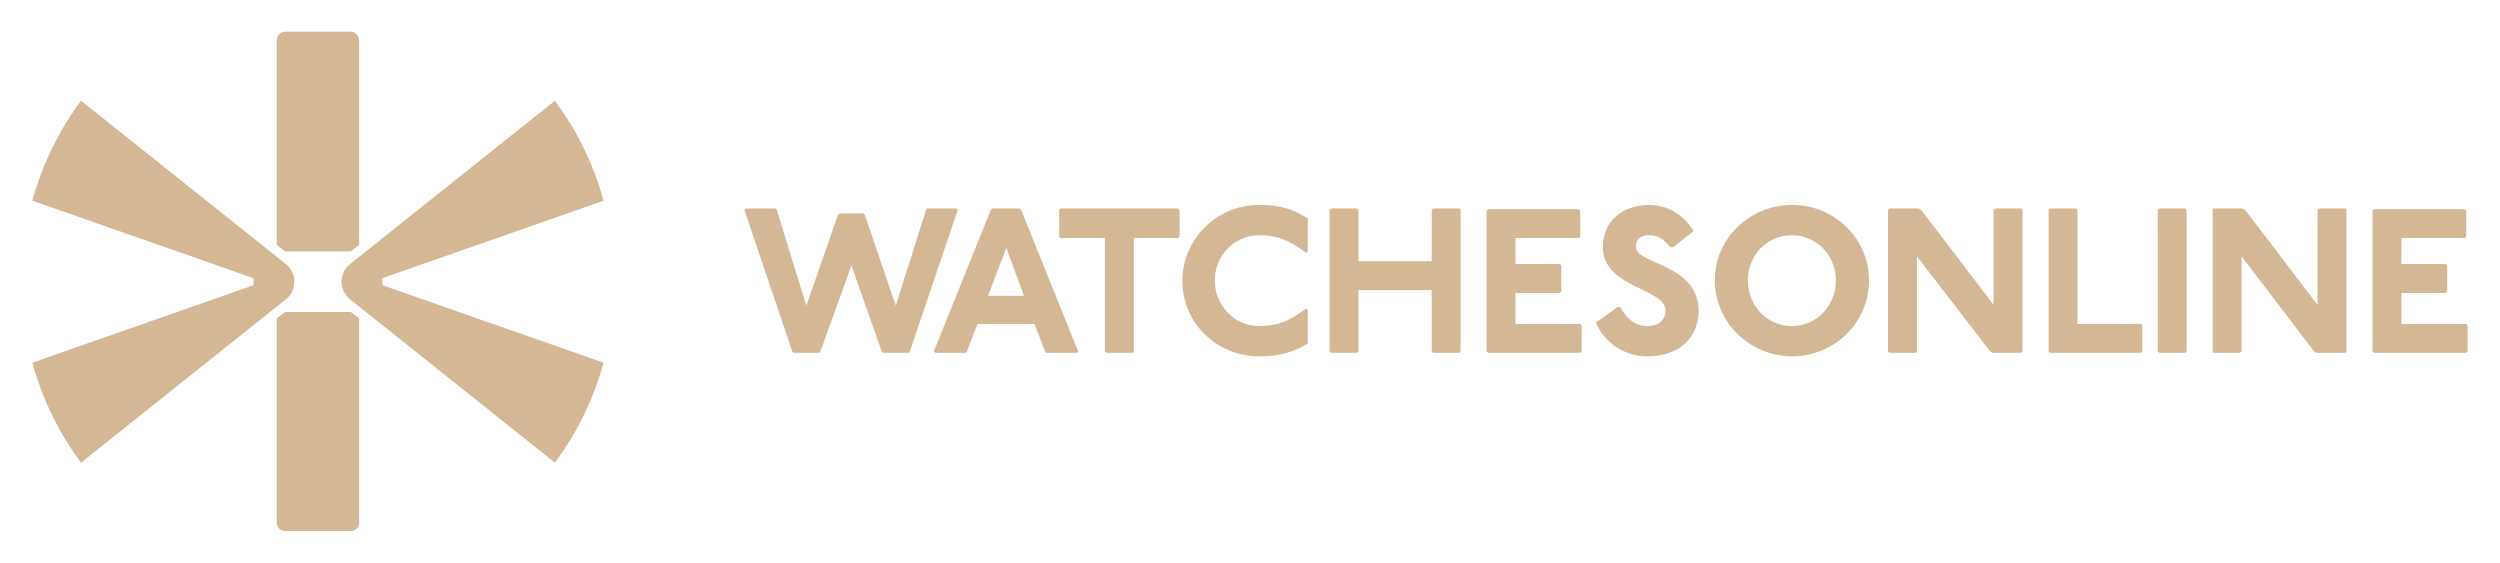
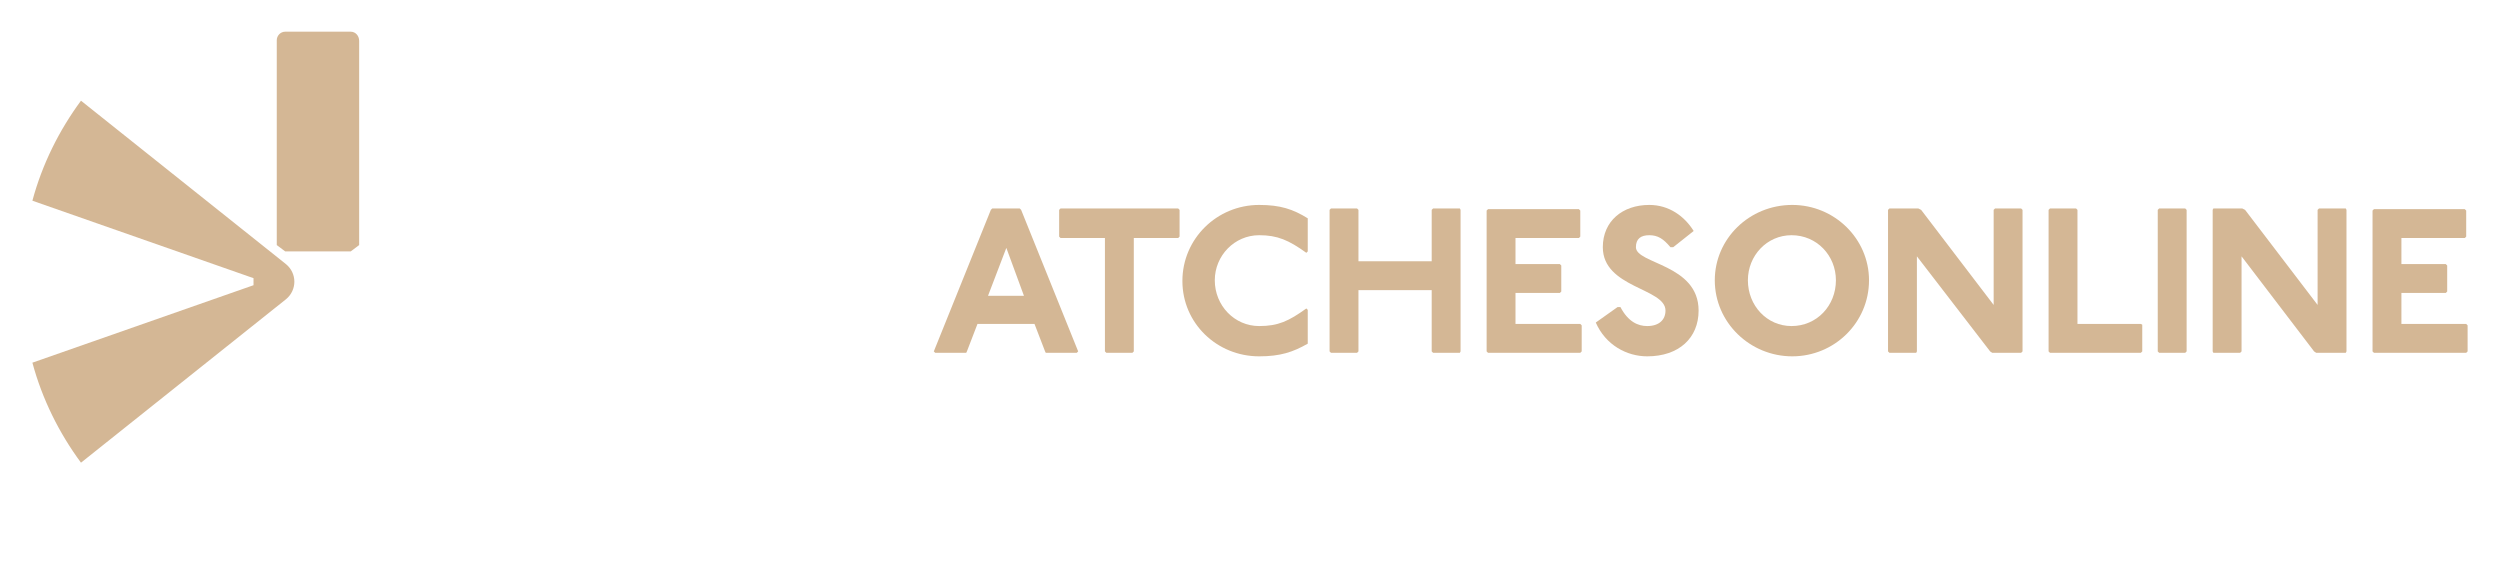
<svg xmlns="http://www.w3.org/2000/svg" version="1.2" viewBox="0 0 355 80" width="355" height="80">
  <style>.a{fill:#d4b795}</style>
-   <path class="a" d="m110.1 29.6l0.2 0.2 4.2 13.6 4.5-12.9 0.2-0.2h3.4l0.2 0.2 4.4 12.9 4.3-13.6 0.1-0.2h4.2l0.2 0.2-6.8 20.1-0.1 0.2h-3.7l-0.2-0.2-4.3-12.2-4.4 12.2-0.2 0.2h-3.6l-0.2-0.2-6.8-20.1 0.2-0.2h4.2z" />
  <path fill-rule="evenodd" class="a" d="m144.8 29.6l0.2 0.2 8.1 20.1-0.2 0.2h-4.4l-0.1-0.2-1.5-3.9h-8.1l-1.5 3.9-0.1 0.2h-4.4l-0.2-0.2 8.1-20.1 0.2-0.2zm-4.5 12.4h5.1l-2.5-6.8z" />
  <path class="a" d="m167.3 29.6l0.2 0.2v3.8l-0.2 0.2h-6.3v16.1l-0.2 0.2h-3.7l-0.2-0.2v-16.1h-6.3l-0.2-0.2v-3.8l0.2-0.2h16.7z" />
  <path class="a" d="m185.5 35.9c-2.5-1.8-4.1-2.5-6.7-2.5-3.5 0-6.3 2.9-6.3 6.4 0 3.6 2.8 6.5 6.3 6.5 2.7 0 4.2-0.7 6.7-2.5l0.2 0.2v4.8c-2.1 1.2-3.9 1.8-6.9 1.8-6 0-10.9-4.7-10.9-10.7 0-6 4.9-10.8 10.9-10.8 3 0 4.8 0.6 6.9 1.9v4.7l-0.2 0.2z" />
  <path class="a" d="m192.7 29.6l0.2 0.2v7.3h10.4v-7.3l0.2-0.2h3.8l0.1 0.2v20.1l-0.1 0.2h-3.8l-0.2-0.2v-8.7h-10.4v8.7l-0.2 0.2h-3.7l-0.2-0.2v-20.1l0.2-0.2z" />
  <path class="a" d="m237.2 35.1c-1-1.2-1.8-1.7-3-1.7-1.2 0-1.9 0.5-1.9 1.7 0 2.4 8.9 2.4 8.9 9 0 3.9-2.8 6.5-7.3 6.5-2.9 0-5.9-1.6-7.3-4.8l3.1-2.2h0.4c1.1 2.1 2.5 2.7 3.8 2.7 1.7 0 2.6-0.9 2.6-2.2 0-3.2-8.9-3.2-8.9-9 0-3.7 2.8-6 6.6-6 2.8 0 5 1.6 6.3 3.7l-2.9 2.3z" />
  <path fill-rule="evenodd" class="a" d="m265.4 39.8c0 6-4.9 10.8-10.9 10.8-6 0-11-4.8-11-10.8 0-5.9 4.9-10.7 11-10.7 6 0 10.9 4.8 10.9 10.7zm-17.2 0c0 3.6 2.7 6.5 6.2 6.5 3.6 0 6.3-2.9 6.3-6.5 0-3.5-2.7-6.4-6.3-6.4-3.5 0-6.2 2.9-6.2 6.4z" />
  <path class="a" d="m272.4 29.6l0.4 0.2 10.3 13.5v-13.5l0.2-0.2h3.7l0.2 0.2v20.1l-0.2 0.2h-4.1l-0.3-0.2-10.4-13.5v13.5l-0.1 0.2h-3.8l-0.2-0.2v-20.1l0.2-0.2z" />
  <path class="a" d="m294.8 29.6l0.2 0.2v16.2h9l0.2 0.1v3.8l-0.2 0.2h-12.9l-0.2-0.2v-20.1l0.2-0.2h3.7z" />
  <path class="a" d="m310.3 29.6l0.2 0.2v20.1l-0.2 0.2h-3.7l-0.2-0.2v-20.1l0.2-0.2z" />
  <path class="a" d="m318.4 29.6l0.4 0.2 10.3 13.5v-13.5l0.2-0.2h3.8l0.1 0.2v20.1l-0.1 0.2h-4.2l-0.3-0.2-10.3-13.5v13.5l-0.2 0.2h-3.8l-0.1-0.2v-20.1l0.1-0.2z" />
  <path class="a" d="m224.2 29.7l0.2 0.2v3.7l-0.2 0.2h-9v3.7h6.3l0.2 0.2v3.7l-0.2 0.2h-6.3v4.4h9.2l0.2 0.2v3.7l-0.2 0.2h-13.1l-0.2-0.2v-20l0.2-0.2h12.9z" />
  <path class="a" d="m350 29.7l0.2 0.2v3.7l-0.2 0.2h-9v3.7h6.3l0.2 0.2v3.7l-0.2 0.2h-6.3v4.4h9.2l0.2 0.2v3.7l-0.2 0.2h-13.1l-0.2-0.2v-20l0.2-0.2h12.9z" />
  <path class="a" d="m51 5.8v29l-1.2 0.9h-9.3l-1.2-0.9v-29.1c0-0.6 0.5-1.2 1.2-1.2h9.3c0.7 0 1.2 0.6 1.2 1.3z" />
-   <path class="a" d="m51 45.2v29c0 0.7-0.5 1.2-1.2 1.2h-9.3c-0.7 0-1.2-0.5-1.2-1.2v-29l1.2-0.9h9.3z" />
  <path class="a" d="m40.6 37.5c1.6 1.3 1.6 3.7 0 5l-29.1 23.2c-3.1-4.2-5.5-9-6.9-14.2l31.4-11v-1l-31.4-11c1.4-5.2 3.8-10 6.9-14.2z" />
-   <path class="a" d="m49.7 42.5c-1.6-1.3-1.6-3.7 0-5l29.1-23.2c3.1 4.2 5.5 9 6.9 14.2l-31.4 11v1l31.4 11c-1.4 5.2-3.8 10-6.9 14.2z" />
</svg>